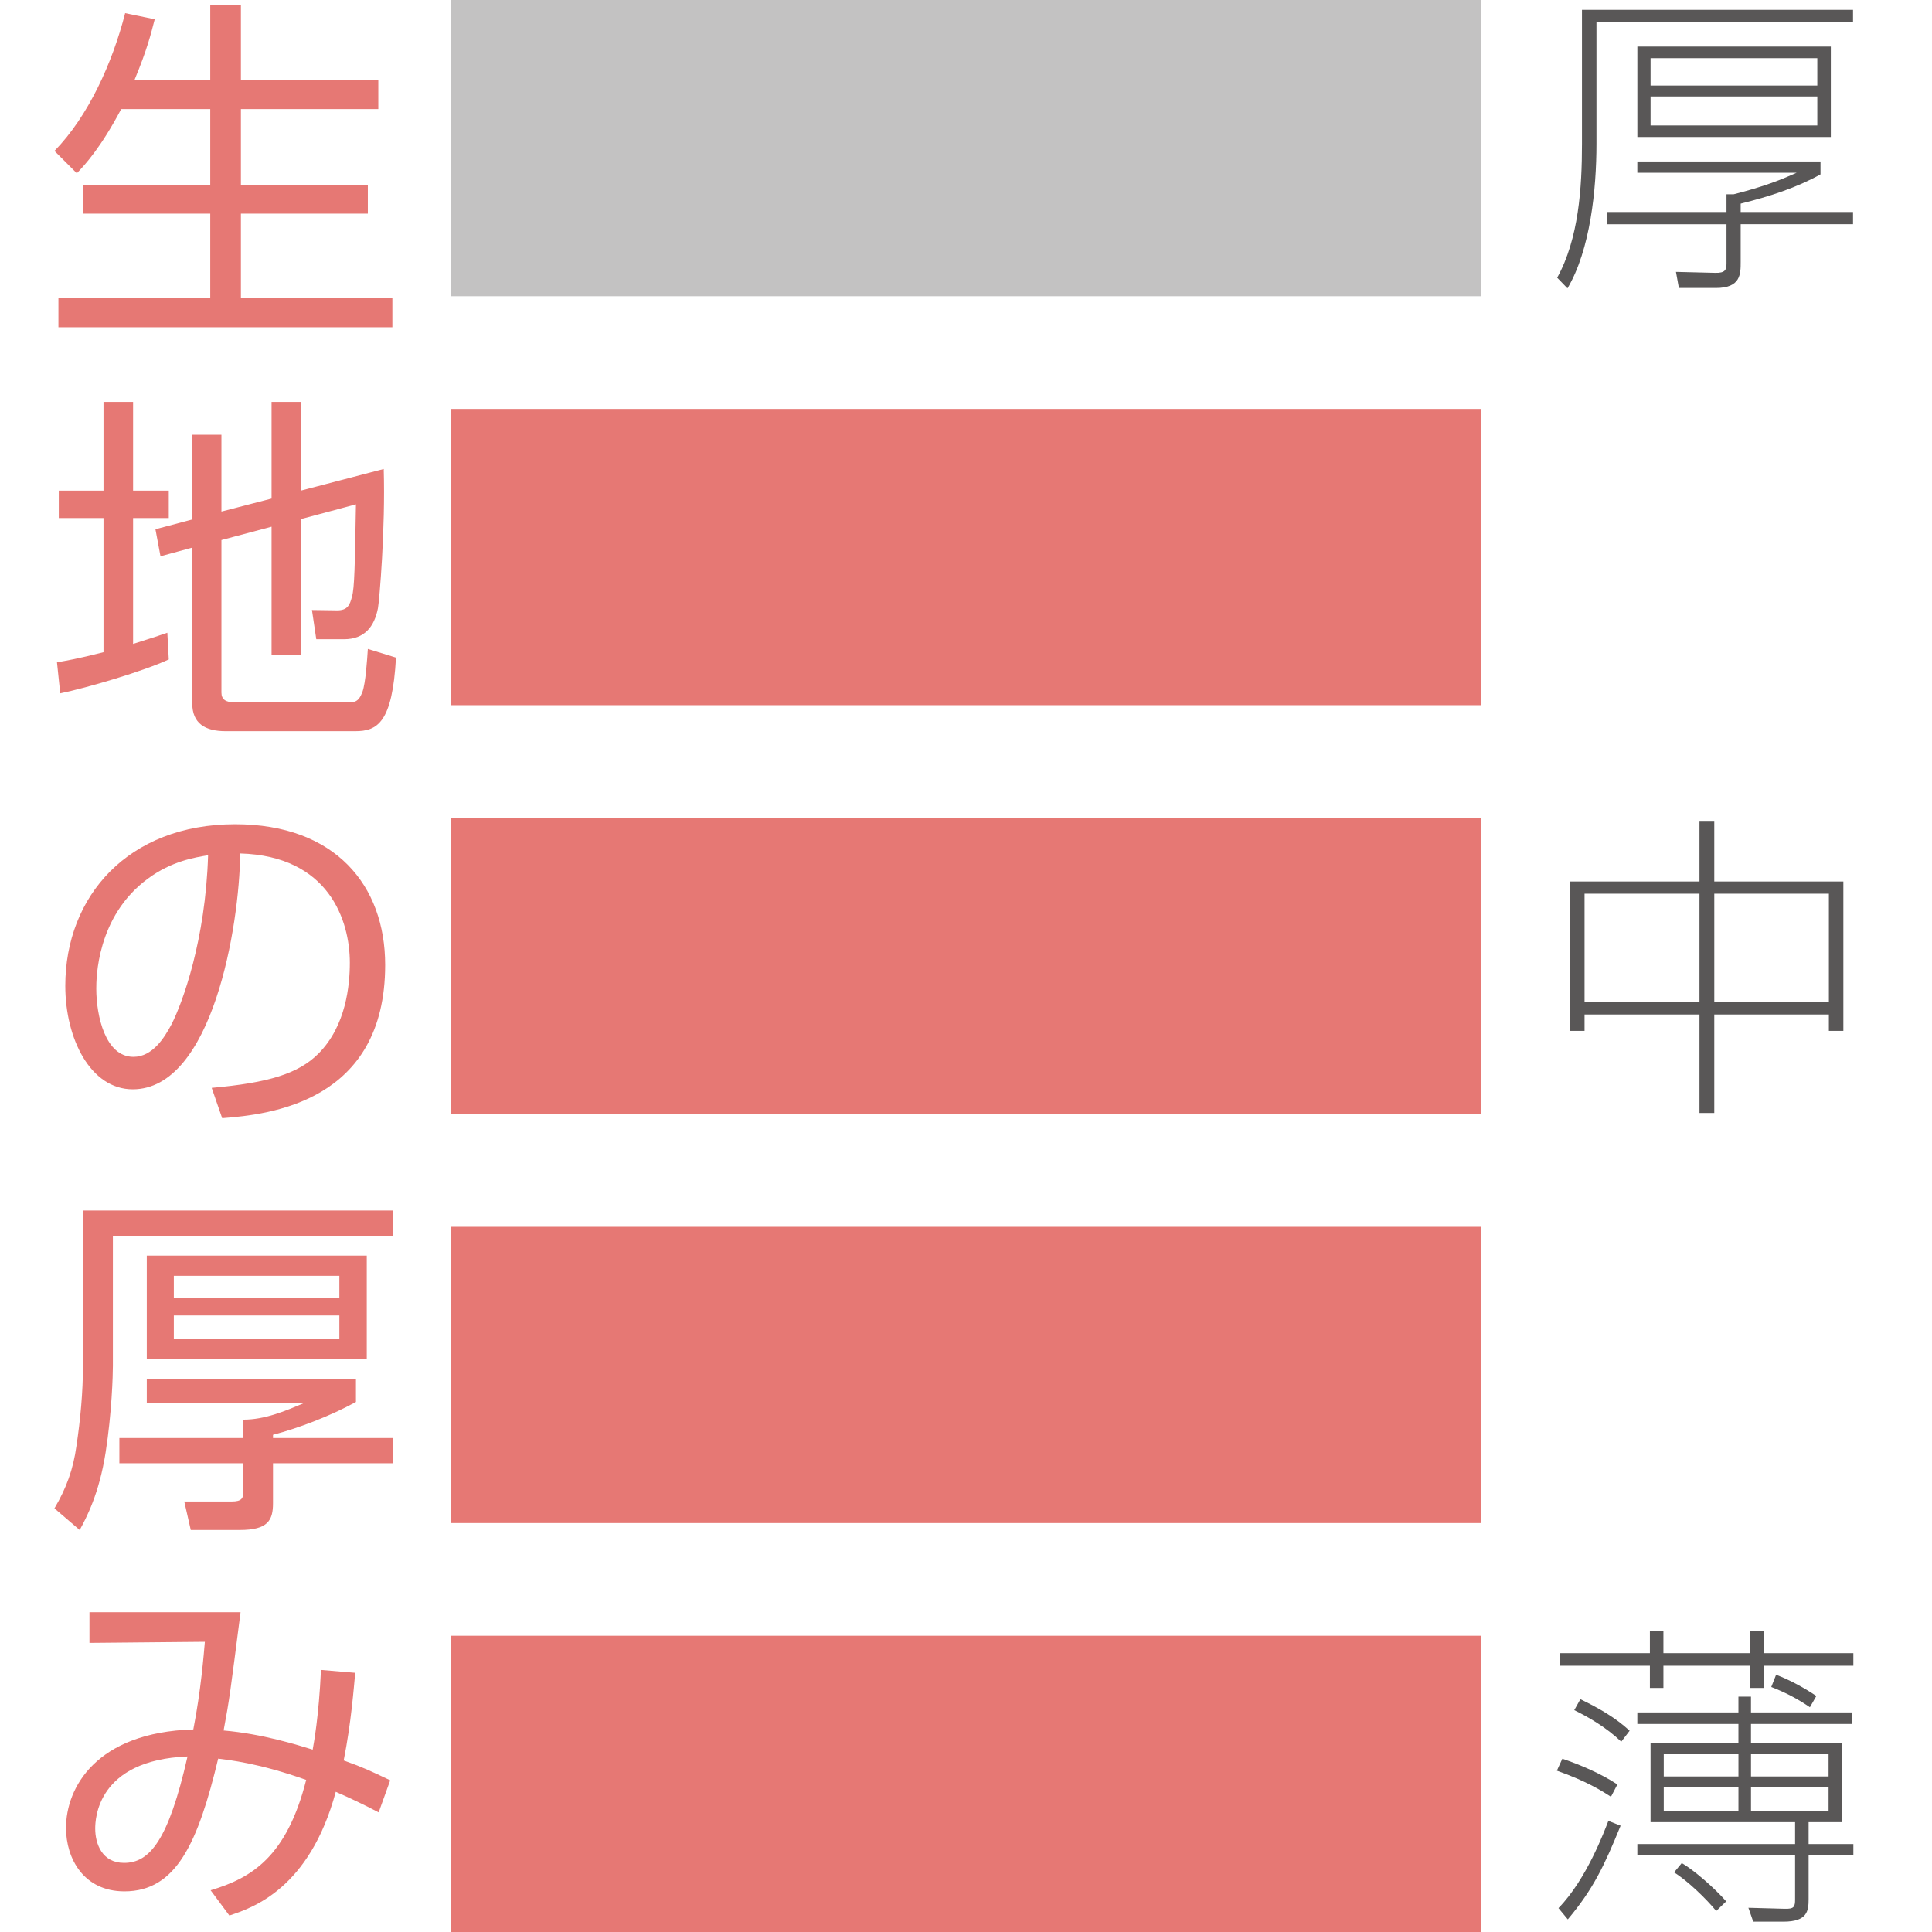
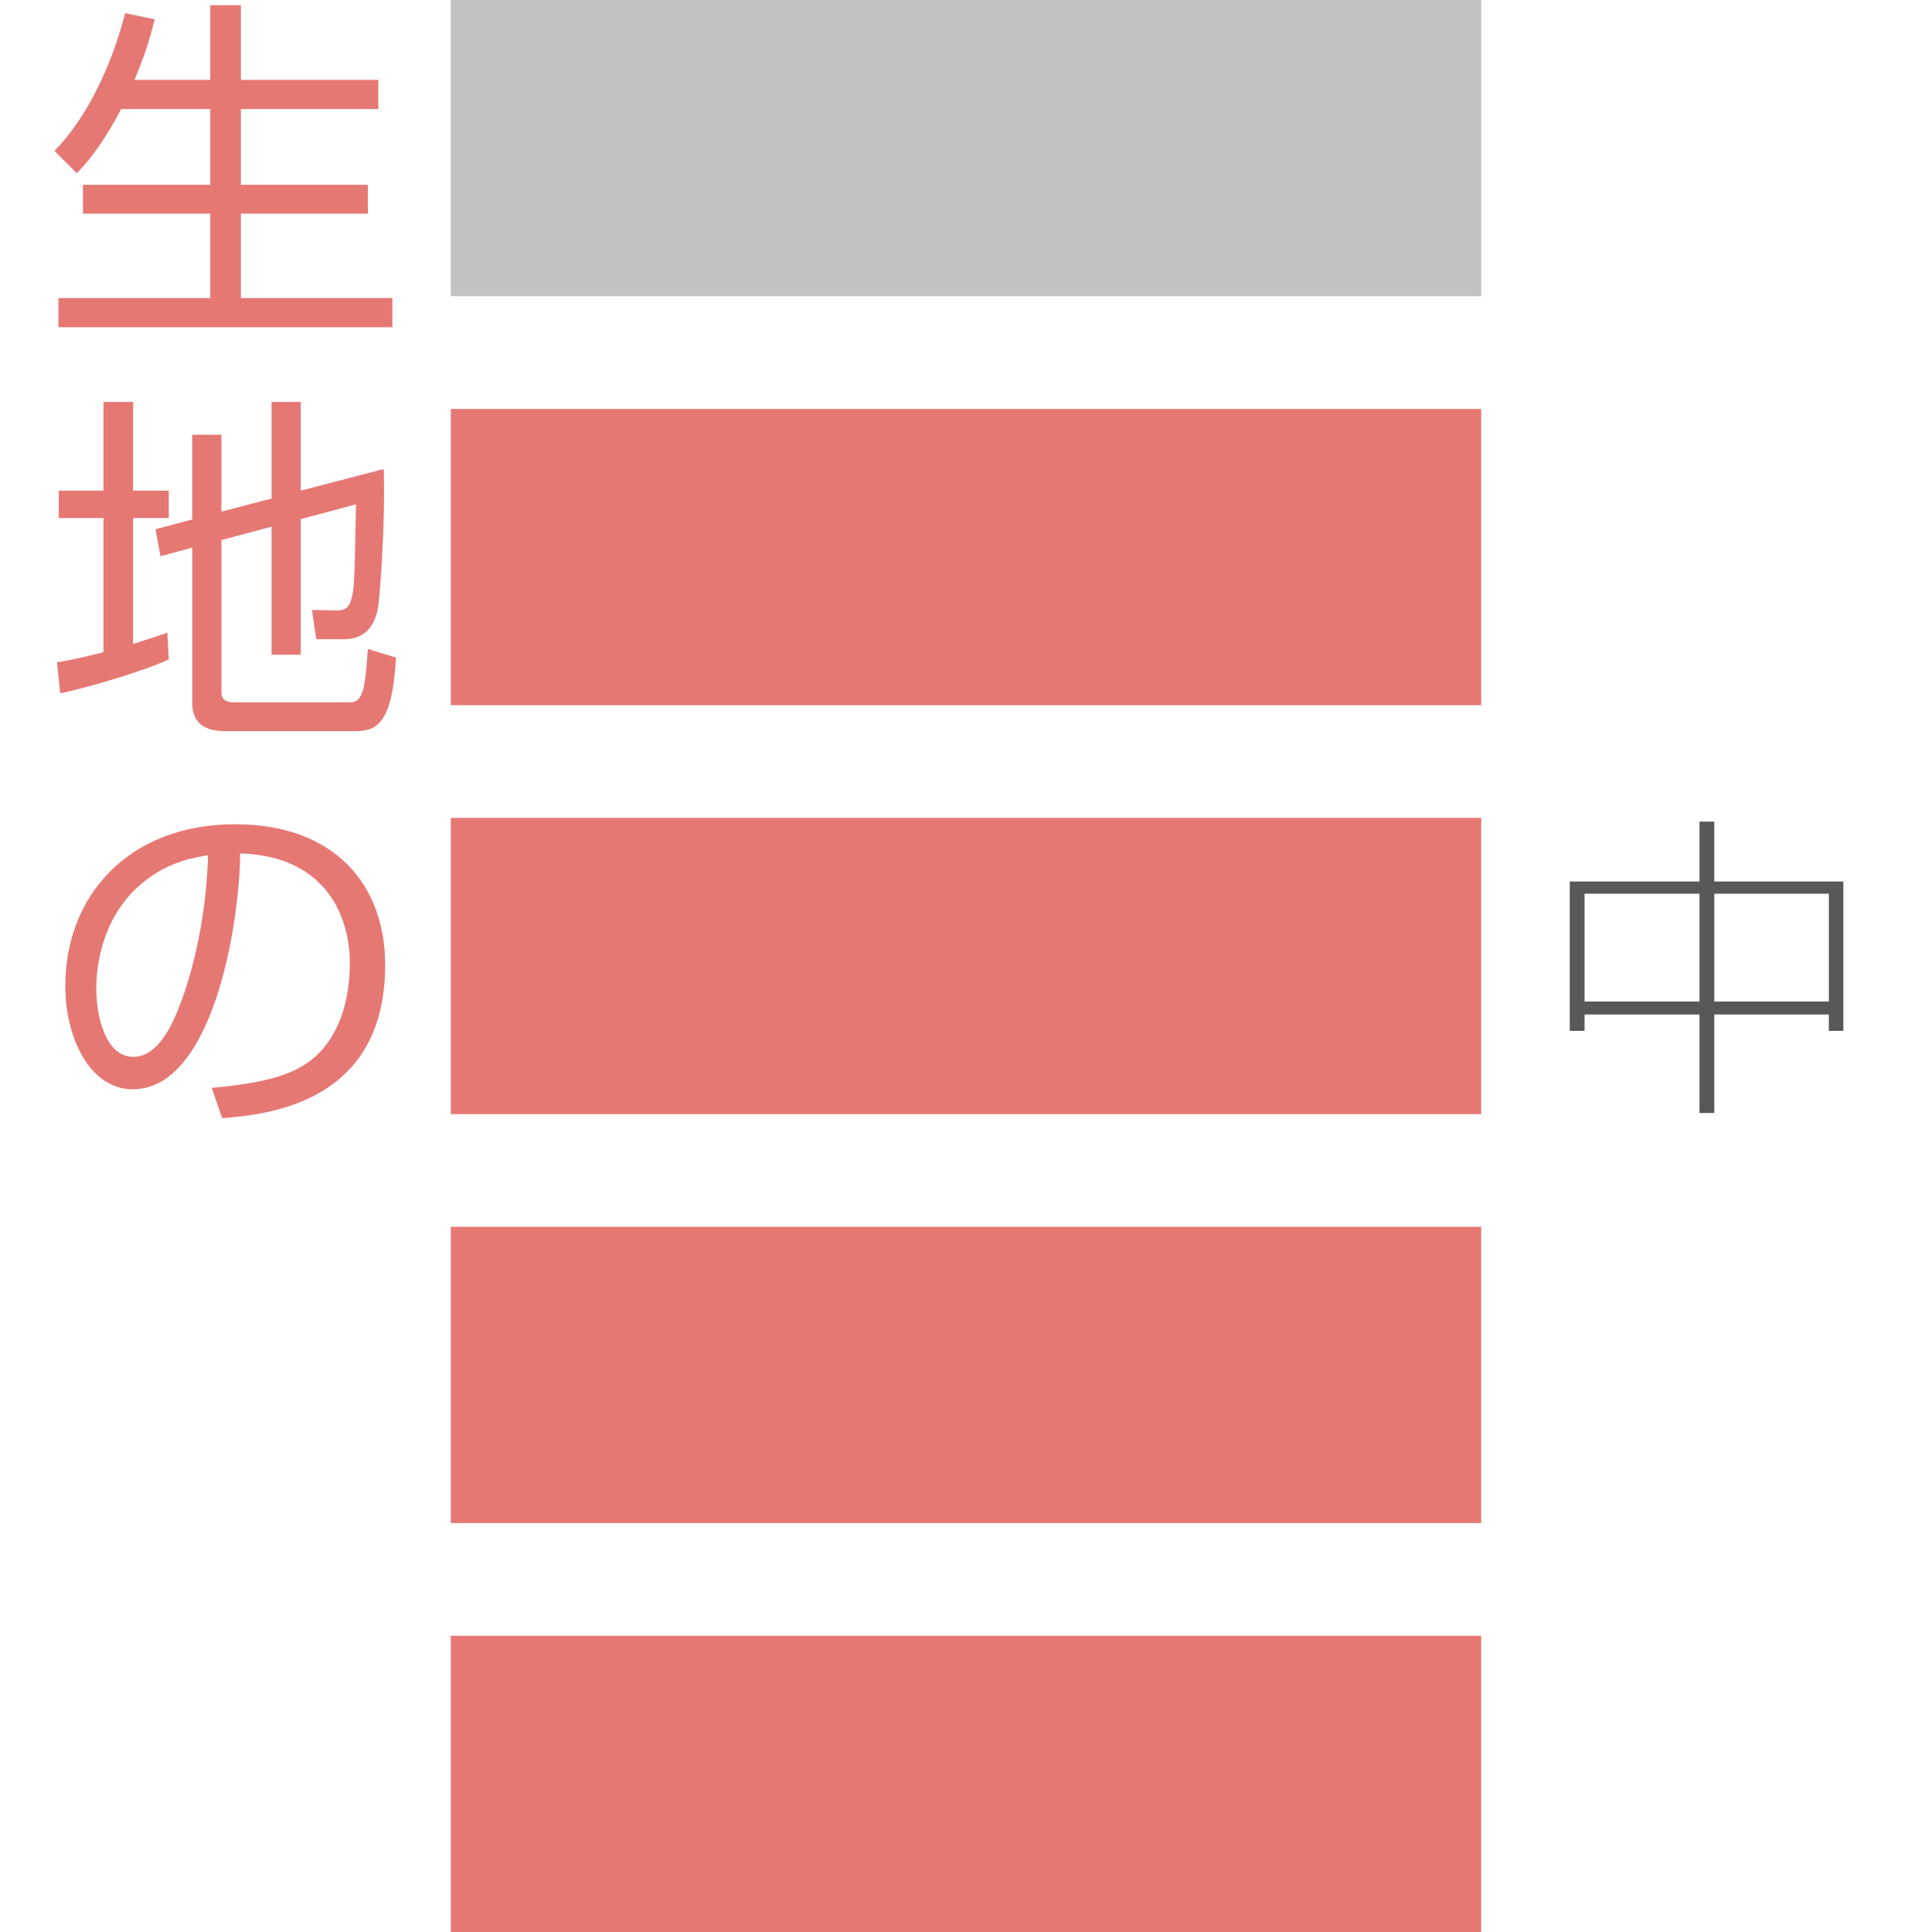
<svg xmlns="http://www.w3.org/2000/svg" version="1.1" x="0px" y="0px" width="150px" height="150px" viewBox="0 0 150 150" enable-background="new 0 0 150 150" xml:space="preserve">
  <g id="レイヤー_1">
    <rect x="35" y="127" fill="#E67874" width="80" height="23" />
    <rect x="35" fill="#C3C2C2" width="80" height="23" />
    <rect x="35" y="31.75" fill="#E67874" width="80" height="23" />
    <rect x="35" y="95.25" fill="#E67874" width="80" height="23" />
    <rect x="35" y="63.5" fill="#E67874" width="80" height="23" />
    <g>
-       <path fill="#595757" d="M143.869,0.765v0.925h-19.92v9.473c0,3.549-0.475,8.223-2.25,11.222l-0.8-0.825    c1.675-3.024,1.925-6.998,1.925-10.397V0.765H143.869z M143.869,16.46v0.95h-8.723v2.924c0,0.95,0,2.024-1.925,2.024h-2.874    l-0.226-1.249l3.024,0.074c0.825,0.025,0.9-0.249,0.9-0.749v-3.024h-9.298v-0.95h9.298v-1.375h0.55    c2.475-0.625,3.773-1.175,4.898-1.674h-12.372v-0.875h14.222v1c-1.824,1.024-3.974,1.724-6.198,2.274v0.649H143.869z     M142.145,10.637h-15.021V3.614h15.021V10.637z M141.095,4.514h-12.946v2.125h12.946V4.514z M141.095,7.488h-12.946v2.25h12.946    V7.488z" />
-     </g>
+       </g>
    <g>
      <path fill="#595757" d="M131.947,68.439V63.79h1.149v4.649h10.022v11.596h-1.125v-1.273h-8.897v7.648h-1.149v-7.648h-8.923v1.273    h-1.149V68.439H131.947z M131.947,69.388h-8.923v8.374h8.923V69.388z M141.994,69.388h-8.897v8.374h8.897V69.388z" />
    </g>
    <g>
-       <path fill="#595757" d="M125.074,139.5c-0.7-0.451-1.875-1.201-4.199-2.025l0.425-0.924c1.3,0.424,3.099,1.199,4.273,1.998    L125.074,139.5z M121,148.146c2.199-2.248,3.599-6.072,3.874-6.773l0.949,0.375c-1.274,3.125-2.124,4.924-4.099,7.273L121,148.146    z M129.147,126.602v1.75h6.749v-1.75h1.05v1.75h6.948v0.975h-6.948v1.725h-1.05v-1.725h-6.749v1.725h-1.05v-1.725h-6.973v-0.975    h6.973v-1.75H129.147z M125.874,135.225c-1.175-1.125-2.575-1.924-3.649-2.449l0.475-0.85c1.35,0.65,2.725,1.426,3.824,2.449    L125.874,135.225z M143.895,143.174v0.875h-3.475v3.398c0,0.924-0.1,1.75-1.949,1.75h-2.35l-0.375-1.076l2.8,0.076    c0.749,0.025,0.824-0.15,0.824-0.725v-3.424h-12.247v-0.875h12.247v-1.701h-11.222v-6.123h6.823v-1.5h-7.849v-0.898h7.849v-1.225    h0.975v1.225h7.823v0.898h-7.823v1.5h7.048v6.123h-2.574v1.701H143.895z M134.972,136.199h-5.799v1.725h5.799V136.199z     M134.972,138.725h-5.799v1.898h5.799V138.725z M133.247,148.371c-0.75-0.924-2.25-2.373-3.274-2.998l0.6-0.725    c0.975,0.574,2.524,1.924,3.449,2.975L133.247,148.371z M141.97,136.199h-6.023v1.725h6.023V136.199z M141.97,138.725h-6.023    v1.898h6.023V138.725z M140.52,132.551c-0.949-0.65-1.899-1.15-2.999-1.574l0.375-0.949c1.125,0.424,2.274,1.074,3.124,1.648    L140.52,132.551z" />
-     </g>
+       </g>
    <g>
      <path fill="#E67874" d="M16.324,6.201V0.405h2.38v5.796h10.668v2.268H18.704v5.88h9.855v2.24h-9.855v6.552h11.76v2.268H4.536    v-2.268h11.788v-6.552H6.44v-2.24h9.884v-5.88H9.408c-1.597,3.024-2.828,4.34-3.444,4.984l-1.736-1.736    C6.86,9.029,8.736,4.857,9.716,1.021l2.296,0.476c-0.308,1.176-0.56,2.268-1.567,4.704H16.324z" />
      <path fill="#E67874" d="M13.104,51.198C11.2,52.093,6.748,53.41,4.676,53.83l-0.252-2.408c0.784-0.14,1.512-0.252,3.612-0.784    V40.221H4.564v-2.128h3.472v-6.888h2.296v6.888h2.771v2.128h-2.771v9.772c1.54-0.477,2.016-0.645,2.66-0.868L13.104,51.198z     M21.084,38.709v-7.504h2.268v6.888l6.44-1.68c0.14,4.592-0.336,10.22-0.448,10.808c-0.28,1.429-1.036,2.408-2.632,2.408h-2.156    l-0.336-2.268l1.96,0.027c0.812,0,0.98-0.42,1.148-1.063c0.195-0.672,0.224-2.38,0.308-7.168l-4.284,1.147v10.528h-2.268v-9.94    l-3.892,1.036v11.844c0,0.532,0.336,0.757,1.008,0.757h8.764c0.56,0,0.868,0,1.176-0.812c0.252-0.7,0.364-2.52,0.42-3.332    l2.185,0.672c-0.28,5.068-1.456,5.712-3.164,5.712H17.528c-1.597,0-2.604-0.588-2.604-2.184V42.517l-2.464,0.672l-0.392-2.1    l2.855-0.756v-6.58h2.269v5.964L21.084,38.709z" />
      <path fill="#E67874" d="M16.436,84.461c4.396-0.393,6.721-1.092,8.288-2.66c2.156-2.156,2.437-5.348,2.437-7.055    c0-3.276-1.624-8.288-8.513-8.484c-0.056,5.628-2.155,18.311-8.344,18.311c-3.275,0-5.235-3.92-5.235-8.035    c0-6.944,4.872-12.543,13.188-12.543c7.784,0,11.648,4.76,11.648,10.92c0,10.639-8.96,11.62-12.656,11.899L16.436,84.461z     M11.479,68.221c-4.004,2.94-4.004,7.812-4.004,8.541c0,2.1,0.7,5.291,2.885,5.291c1.483,0,2.407-1.484,2.968-2.547    c0.84-1.652,2.632-6.525,2.828-13.105C15.148,66.569,13.328,66.849,11.479,68.221z" />
-       <path fill="#E67874" d="M30.492,93.982v1.959H8.764v10.109c0,0.727-0.084,3.639-0.56,6.691c-0.504,3.248-1.512,5.123-2.017,6.047    l-1.96-1.68c0.925-1.566,1.456-3.023,1.708-4.844c0.309-2.072,0.505-4.172,0.505-6.215V93.982H30.492z M30.492,111.65v1.959    h-9.296v3.109c0,1.314-0.393,2.07-2.576,2.07h-3.809l-0.504-2.211h3.668c0.812,0,0.925-0.252,0.925-0.84v-2.129H9.268v-1.959H18.9    v-1.428c1.651,0,3.191-0.645,4.703-1.289H11.396v-1.848h16.24v1.764c-2.044,1.121-4.508,2.045-6.439,2.549v0.252H30.492z     M28.476,105.518h-17.08v-8.035h17.08V105.518z M26.348,99.051H13.496v1.707h12.852V99.051z M26.348,102.131H13.496v1.848h12.852    V102.131z" />
-       <path fill="#E67874" d="M27.58,129.877c-0.112,1.148-0.309,3.865-0.896,6.805c1.568,0.561,2.017,0.785,3.612,1.541l-0.896,2.49    c-1.287-0.672-2.184-1.092-3.331-1.596c-2.045,7.561-6.496,9.018-8.261,9.605l-1.456-1.961c3.192-0.951,5.908-2.604,7.42-8.568    c-3.695-1.316-5.991-1.539-6.832-1.652c-1.567,6.525-3.247,10.305-7.279,10.305c-3.164,0-4.536-2.549-4.536-4.928    c0-3.107,2.324-7.42,9.884-7.645c0.588-2.996,0.812-5.824,0.896-6.803l-8.96,0.084v-2.381h11.731    c-0.784,6.133-0.868,6.805-1.315,9.184c2.995,0.252,5.823,1.148,6.916,1.484c0.084-0.477,0.476-2.549,0.644-6.188L27.58,129.877z     M7.392,141.975c0,1.176,0.532,2.66,2.24,2.66c1.988,0,3.444-1.736,4.928-8.262C7.504,136.654,7.392,141.273,7.392,141.975z" />
    </g>
  </g>
  <g id="レイヤー_2">
</g>
  <g id="レイヤー_4">
</g>
  <g id="レイヤー_3">
    <rect fill="none" width="150" height="150" />
  </g>
</svg>